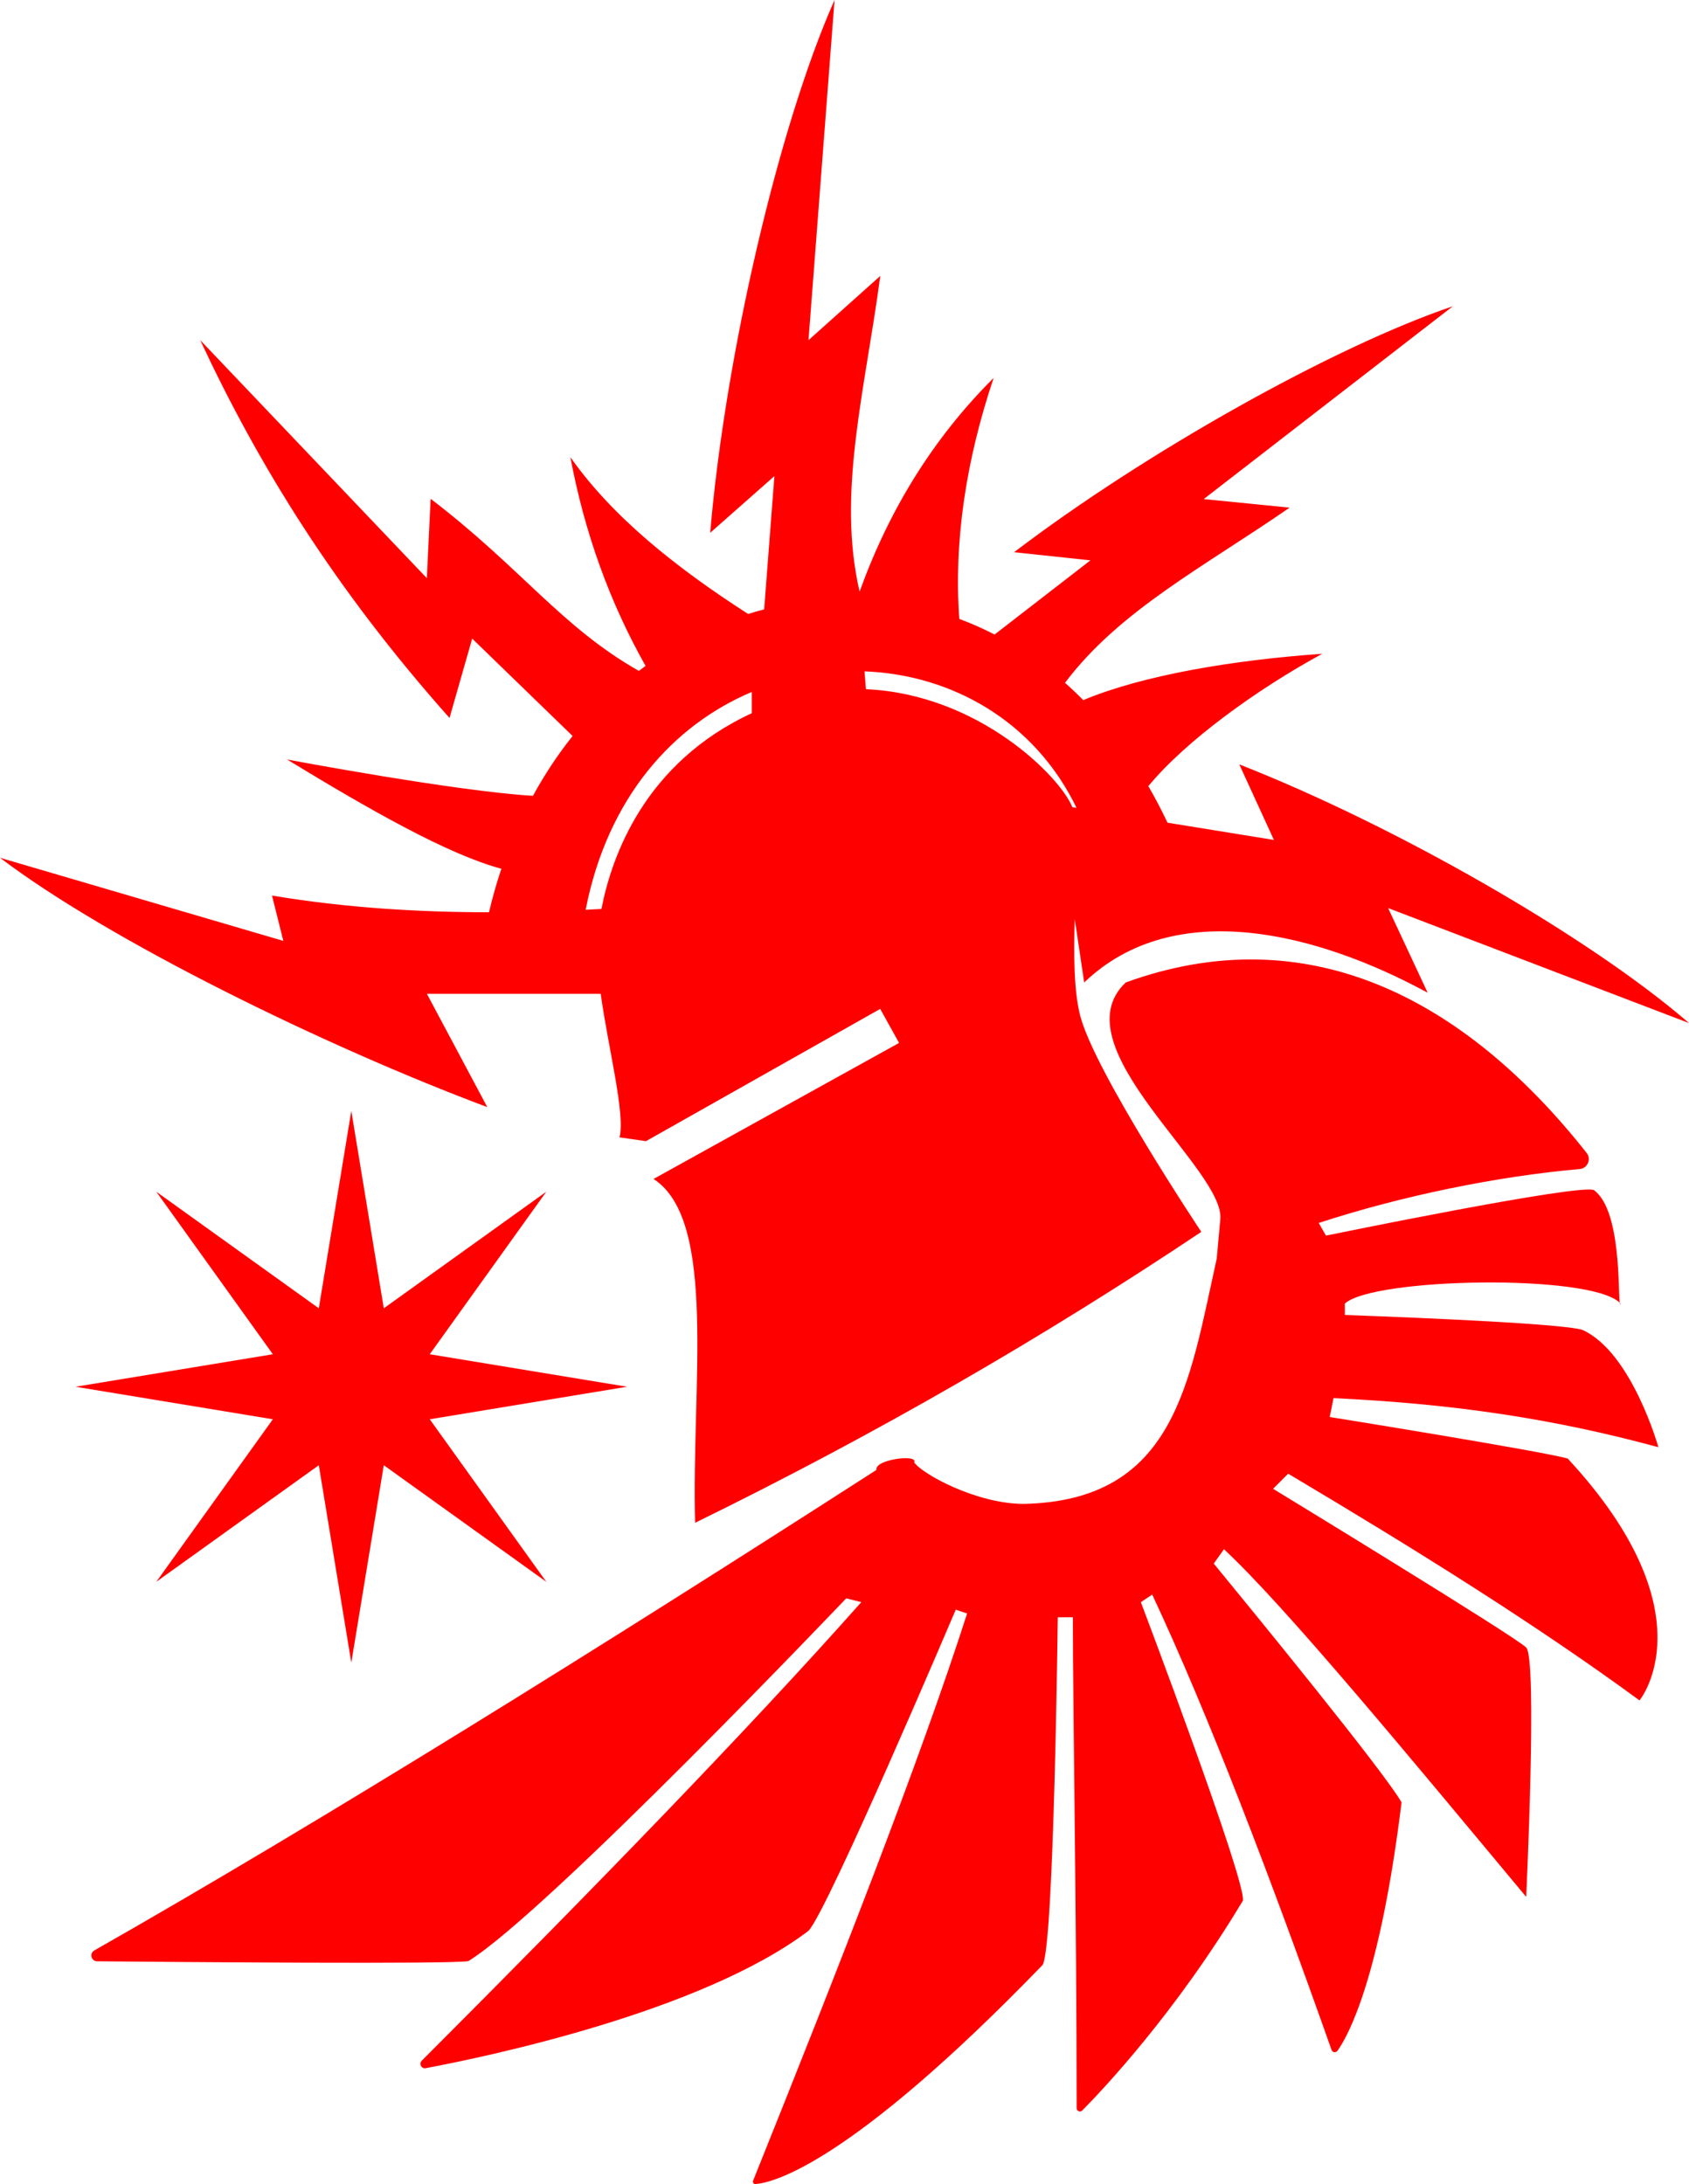
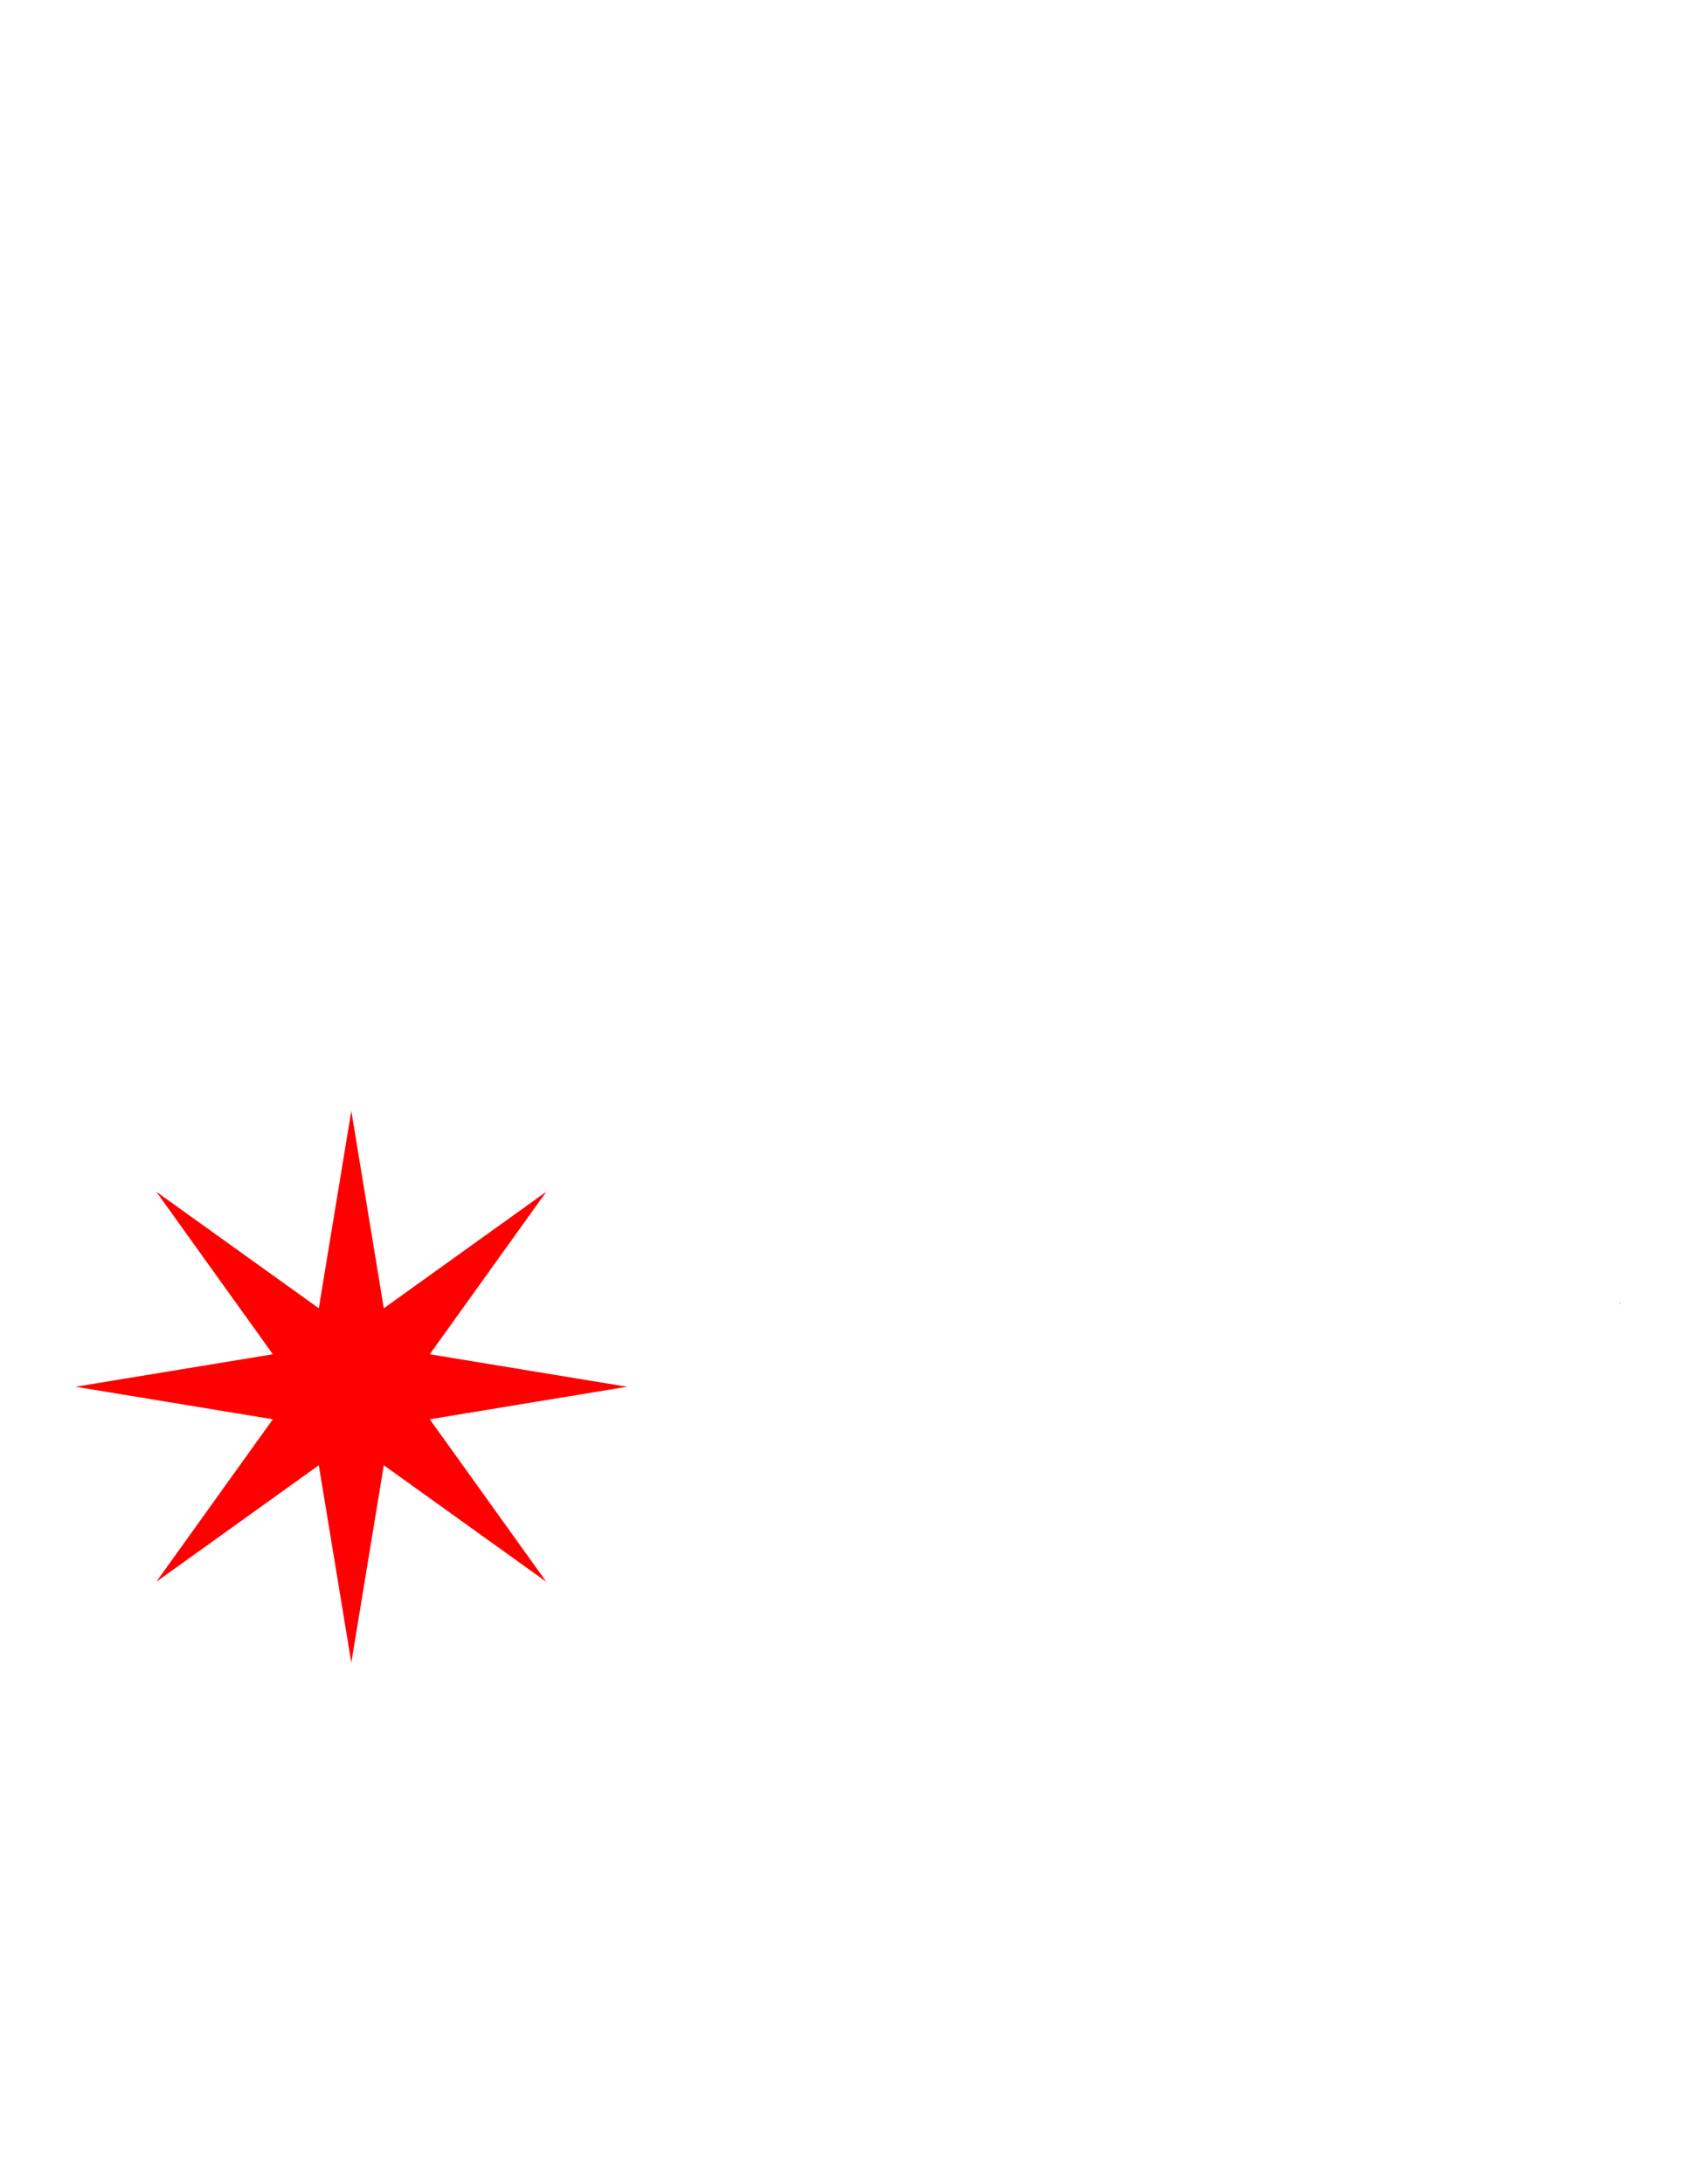
<svg xmlns="http://www.w3.org/2000/svg" xmlns:ns1="http://sodipodi.sourceforge.net/DTD/sodipodi-0.dtd" xmlns:ns2="http://www.inkscape.org/namespaces/inkscape" version="1.1" x="0px" y="0px" viewBox="0 0 732.5 947.003" xml:space="preserve" id="svg15" ns1:docname="sons-of-the-phoenix-symbol.svg" width="732.5" height="947.003" ns2:version="0.92.3 (2405546, 2018-03-11)">
  <ns1:namedview pagecolor="#ffffff" bordercolor="#666666" borderopacity="1" objecttolerance="10" gridtolerance="10" guidetolerance="10" ns2:pageopacity="0" ns2:pageshadow="2" ns2:window-width="451" ns2:window-height="434" id="namedview17" showgrid="false" ns2:zoom="0.236" ns2:cx="380.61" ns2:cy="474.0033" ns2:window-x="0" ns2:window-y="0" ns2:window-maximized="0" ns2:current-layer="svg15" />
  <g style="fill:#ff0000" id="g13" transform="translate(-119.39,-27)">
    <g id="g11">
      <polygon points="257.65,662.32 271.75,747.9 285.84,662.32 356.32,712.87 305.77,642.39 391.35,628.29 305.77,614.2 356.32,543.72 285.84,594.27 271.75,508.69 257.65,594.27 187.17,543.72 237.72,614.2 152.14,628.29 237.72,642.39 187.17,712.87 " id="polygon3" />
-       <path d="M 330.73,507.05 304.52,457.9 h 75.38 c 3.41,24.23 10.71,52.1 8.17,62.26 l 11.47,1.64 101.58,-57.34 8.19,14.75 -106.49,58.98 c 27.85,18.02 16.38,90.11 18.02,149.09 78.64,-38.49 151.57,-80.7 219.54,-126.15 0,0 -45.87,-68.81 -52.43,-93.39 -2.88,-10.79 -2.91,-26.64 -2.46,-42.27 l 4.1,27.53 c 39.32,-37.68 101.58,-21.3 148.96,4.44 l -17.14,-36.7 130.48,49.86 C 808.84,433.34 724.82,385.07 656.85,358.44 l 15.02,32.75 -46.14,-7.47 c -2.67,-5.65 -5.51,-11.02 -8.49,-16.15 l 0.22,0.25 c 16.05,-19.45 46.85,-41.83 75.37,-57.34 -38.45,2.69 -77.72,9.24 -103.64,20.09 -2.59,-2.62 -5.23,-5.13 -7.92,-7.5 23.69,-31.47 60.47,-50.4 97.41,-75.96 l -37.25,-3.71 108.04,-83.61 c -51.56,17.45 -133.5,63.42 -190.28,106.65 l 33.1,3.53 -41.56,32.16 c -5.02,-2.58 -10.13,-4.84 -15.3,-6.76 -2.42,-33.86 2.92,-68.74 14.88,-104.49 -26.53,26.45 -45.48,57.59 -58.12,92.64 -9.94,-42.69 2.38,-87.23 8.97,-136.88 L 470.03,174.49 481.32,27 c -24.19,54.51 -47.38,154.02 -53.93,231.02 l 27.85,-24.58 -4.44,57.77 c -2.33,0.61 -4.65,1.29 -6.96,2.01 -31.49,-20.24 -58.9,-42.19 -77.07,-67.97 6.12,32.73 17.03,62.87 32.59,90.49 -0.97,0.71 -1.93,1.43 -2.89,2.16 -33.44,-18.9 -51.39,-44.95 -90.32,-74.62 l -1.64,34.41 -98.3,-103.22 c 25.22,54.04 58.14,107.65 108.13,163.84 l 9.83,-34.41 43.55,42.23 c -6.32,7.91 -12.08,16.57 -17.19,25.94 -33.82,-2.03 -106.58,-15.74 -106.63,-15.75 35.97,21.92 69.75,41.14 92.92,47.38 -2.03,6.08 -3.84,12.35 -5.36,18.86 -30.43,-0.02 -62.29,-1.92 -94.11,-7.25 l 4.92,19.66 -122.88,-36.04 c 47.5,36.04 140.91,81.73 211.34,108.12 z M 586.27,377.3 584.45,377 c -5.08,-13.04 -40.6,-49.05 -89.51,-51.16 l -0.62,-7.74 c 37.56,1.41 73.66,21.39 91.95,59.2 z M 445.41,327.04 c 0,3.29 0,6.44 0,9.21 -46.36,21.47 -60.73,61.89 -65.18,84.87 -2.27,0.13 -4.56,0.25 -6.85,0.36 9.55,-48.9 38.2,-80.17 72.03,-94.44 z" id="path5" ns2:connector-curvature="0" />
-       <path d="m 838.62,654.51 c 0,0 -11.47,-40.96 -32.77,-50.79 -8.19,-3.28 -103.22,-6.55 -103.22,-6.55 v -4.92 c 12,-11.23 106.25,-13.07 119.23,-0.38 -0.78,-4.76 0.67,-39.95 -11.09,-48.77 -4.92,-3.28 -116.32,19.66 -116.32,19.66 l -3.14,-5.49 c 35.95,-11.73 77.05,-20.19 113.18,-23.38 3.42,-0.3 5.14,-4.28 3.01,-6.98 -53.14,-67.3 -121.17,-102.45 -199.89,-73.92 -29.49,27.85 44.24,81.92 40.96,103.22 l -1.5,16.52 c -11.98,53.9 -17.99,104.9 -83.69,106.36 -20.73,-0.04 -44.24,-13.11 -47.51,-18.02 1.9,-3.68 -17.36,-1.28 -16.38,3.28 -120.02,77.2 -241.05,152.52 -339.19,208.35 -2.24,1.27 -1.36,4.69 1.22,4.71 34.67,0.32 154.02,1.31 161.02,-0.09 34.41,-21.3 163.84,-157.28 163.84,-157.28 l 6.55,1.64 C 443.14,777.76 374.5,848.27 302.3,920.51 c -1.33,1.33 -0.16,3.6 1.69,3.25 24.72,-4.63 119.25,-24.12 166,-59.54 8.19,-8.19 63.9,-139.26 63.9,-139.26 l 4.92,1.64 c -20.11,62.69 -54.87,151.51 -92.82,245.97 -0.29,0.72 0.27,1.49 1.04,1.43 7.29,-0.52 40.56,-8.2 124.55,-95.03 4.92,-8.19 6.55,-150.73 6.55,-150.73 h 6.55 c 0,40.16 1.6,128.46 1.64,212.87 0,1.27 1.53,1.9 2.42,1 8.84,-8.93 40.44,-42.27 69.67,-90.99 1.64,-8.19 -44.24,-129.43 -44.24,-129.43 l 4.92,-3.28 c 24.27,51.75 51.53,123.21 77.78,197.45 0.39,1.11 1.86,1.33 2.55,0.37 4.75,-6.62 18.45,-31.58 27.8,-107.71 -7.1,-12.78 -65.91,-84.66 -81.44,-103.56 l 4.43,-6.21 c 26.38,24.5 79.8,89.21 131.07,150.73 0,0 4.92,-103.22 0,-108.13 -4.92,-4.92 -109.77,-68.81 -109.77,-68.81 l 6.55,-6.55 c 56.65,33.7 107.51,65.46 152.37,98.3 0,0 31.13,-37.68 -31.13,-104.86 -11.47,-3.28 -103.22,-18.02 -103.22,-18.02 l 1.64,-8.19 c 52.14,2.49 95.2,8.87 140.9,21.29 z M 651.7,555.17 c 0.02,0.21 0.04,0.43 0.06,0.64 l -0.1,0.01 z" id="path7" ns2:connector-curvature="0" />
      <path d="m 822.24,592.25 c -0.11,-0.13 -0.25,-0.25 -0.37,-0.38 0.08,0.55 0.2,0.71 0.37,0.38 z" id="path9" ns2:connector-curvature="0" />
    </g>
  </g>
</svg>